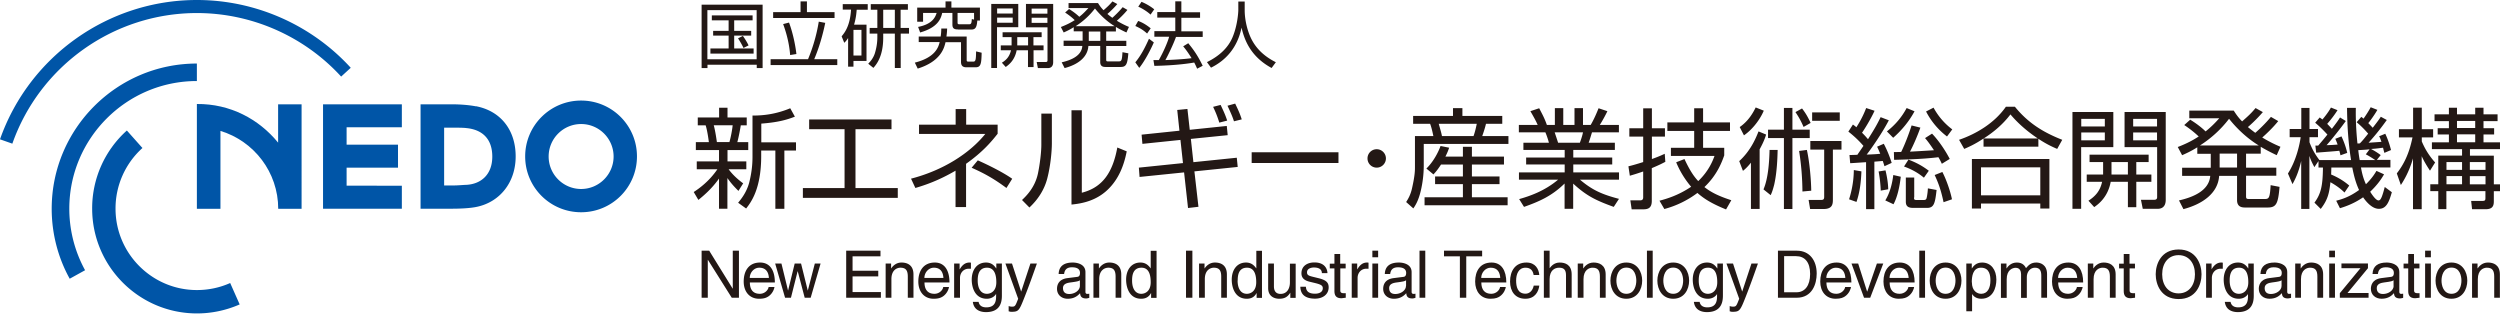
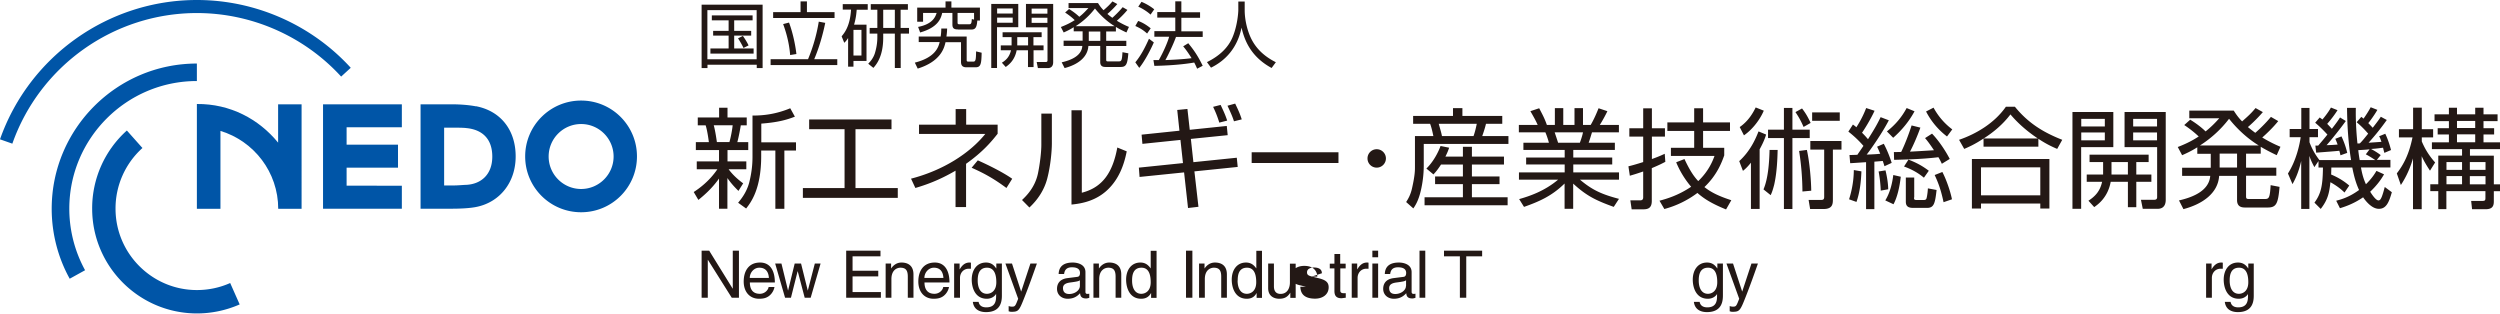
<svg xmlns="http://www.w3.org/2000/svg" id="_レイヤー_2" data-name="レイヤー 2" viewBox="0 0 247.11 30.99">
  <defs>
    <style>.cls-1{fill:#0055a7}.cls-2{fill:#231815}</style>
  </defs>
  <g id="text">
    <path class="cls-1" d="M29.82 10.31h-2.33v3.79c-1.9-2.33-4.74-3.85-8.03-3.82v10.36h2.33v-7.7c3.3 1 5.71 4.07 5.71 7.7h2.31V10.32z" />
    <path class="cls-1" d="M0 13.77l1.22.43C3.94 6.48 11.27 1.29 19.46 1.29c5.41 0 10.61 2.29 14.26 6.28l.95-.87C30.78 2.44 25.23 0 19.46 0 10.72 0 2.9 5.54 0 13.77zm22.74 14.21c-1.01.45-2.12.69-3.28.69-4.43 0-8.04-3.61-8.04-8.04a8.03 8.03 0 012.66-6l-1.54-1.73a10.322 10.322 0 00-3.43 7.72c0 5.71 4.64 10.36 10.36 10.36 1.49 0 2.92-.32 4.22-.89l-.94-2.12z" />
    <path class="cls-1" d="M19.46 8.01V6.28c-7.91 0-14.35 6.44-14.35 14.35 0 2.42.61 4.81 1.78 6.92l1.52-.84a12.645 12.645 0 01-1.56-6.08c0-6.96 5.66-12.62 12.61-12.62zm27.58 2.5c-.63-.12-1.48-.2-2.42-.2h-3.05v10.32h3.05c.94 0 1.9-.05 2.53-.19 2.21-.47 3.82-2.36 3.82-4.98s-1.49-4.49-3.92-4.96zm-.96 7.76c-.3.01-.83.06-1.15.06H43.9v-5.71h1.03c.32 0 .86 0 1.17.04 1.53.15 2.56 1.02 2.56 2.82s-1.14 2.72-2.57 2.79zm11.36-8.33c-3.05 0-5.53 2.47-5.53 5.52s2.47 5.52 5.53 5.52 5.52-2.47 5.52-5.52-2.47-5.52-5.52-5.52zm0 8.74c-1.77 0-3.21-1.44-3.21-3.21s1.44-3.21 3.21-3.21 3.21 1.44 3.21 3.21-1.44 3.21-3.21 3.21zm-17.72-6.1v-2.27h-7.79v10.32h7.79v-2.27l-5.46-.01v-1.78h5.08V14.3h-5.08v-1.72h5.46z" />
-     <path class="cls-2" d="M70.86 14.04c-.02-.12-.14-1.05-.31-1.66h1.87c-.04.42-.18 1.19-.32 1.66h-1.23zm2.62 4.1c-.79-.58-1.23-1.09-1.46-1.41h1.75v-.78h-1.86v-1.12h2.05v-.78h-1.08c.14-.5.32-1.48.34-1.66h.59v-.78h-1.9v-.96h-.83v.96h-2.11v.78h.78c.18.55.3 1.54.32 1.66h-1.29v.78h2.29v1.12h-2.2v.78h2.04c-.81 1.19-1.8 1.9-2.34 2.25l.46.78c.55-.44 1.34-1.12 2.04-2.11v2.98h.83V17.6c.37.53.67.85 1.09 1.27l.47-.75zm1.75-5.92c1.56-.12 2.45-.34 3.34-.69l-.46-.83c-1.37.57-2.61.73-3.73.72v4c0 .41 0 1.36-.33 2.64-.27 1-.83 1.66-1.09 1.98l.79.57c.47-.6 1.49-1.92 1.49-5.18v-.55h1.4v5.76h.89v-5.76h1.15v-.81h-3.43v-1.86zm12.89-.41v.96h-3.56v5.82h4.18v.97h-9.38v-.97h4.12v-5.82h-3.5v-.96h8.14zm7.37 8.66h-1.04v-3.6c-1.68.98-2.99 1.42-3.97 1.71l-.43-.92c3.17-.82 5.79-2.5 7.34-4.42h-6.55v-.92h3.62v-1.54h1.04v1.54h3.11v.9c-.6.76-1.43 1.77-3.12 2.97v4.27zm3.99-1.89c-1.19-.88-2.11-1.41-3.44-2l.61-.73c.82.36 2.44 1.14 3.4 1.82l-.57.91zm4.49-4.38c0 .59-.1 2.09-.46 3.46-.29 1.11-.93 2.08-1.76 2.85l-.73-.74c.41-.39 1.27-1.22 1.57-2.6.2-.94.34-2.17.34-2.83v-3.11h1.04v2.97zm2.96 4.85c2.02-.51 3.05-1.96 3.51-4.47l.93.38c-.3 1.54-.84 2.66-1.6 3.5-1.31 1.47-3.01 1.67-3.86 1.76V10.9h1.02v8.15zm9.43-8.18l1.01-.1.23 2.06 3.66-.38.09.91-3.64.37.25 2.3 4.29-.44.09.91-4.28.44.4 3.5-1.03.12-.39-3.52-4.4.45-.07-.92 4.36-.45-.25-2.29-3.76.39-.08-.91 3.74-.39-.22-2.07zm4.16 1.25c-.25-.82-.48-1.27-.61-1.56l.74-.19c.34.71.49 1.06.65 1.55l-.78.2zm1.45-.13c-.12-.39-.26-.72-.64-1.54l.76-.21c.31.65.46.97.65 1.56l-.77.19zm10.33 3.06v1.06h-8.58v-1.06h8.58zm3.78 1.52c-.5 0-.91-.4-.91-.91s.41-.91.91-.91.91.41.91.91-.41.91-.91.91zm6.45-3.12c-.05-.26-.11-.48-.32-1.21h3.76c-.08.39-.18.83-.32 1.21h-3.12zm.34 2.03c.19-.38.27-.58.37-.88l-.85-.17c-.21.58-.68 1.53-1.4 2.23l.7.58c.19-.21.37-.4.75-.98h2.16v1.18h-2.75v.76h2.75v1.3h-3.79v.79h8.21v-.79h-3.53v-1.3h2.73v-.76h-2.73v-1.18h3.17v-.78h-3.17v-.97h-.89v.97h-1.73zm-3.19-4.02v.78h1.68c.17.44.3 1.12.32 1.21h-1.82v3.06c0 .32 0 .82-.28 2.06-.15.71-.42 1.13-.59 1.4l.71.63c.15-.22.5-.71.74-1.76a11 11 0 00.29-2.42v-2.19h8.37v-.78h-2.59c.08-.23.25-.7.37-1.21h1.61v-.78h-3.94v-.77h-.93v.77h-3.93zm14.33 2.65c-.05-.16-.29-.88-.34-1.03h2.8c-.08.42-.27.92-.31 1.03h-2.15zm6.03 5.55c-1.72-.45-2.66-.88-3.87-1.9h3.86v-.72h-4.52v-.78h3.85v-.69h-3.85v-.75h4.11v-.71h-2.59c.15-.42.21-.65.33-1.03h2.66v-.73h-1.89c.28-.43.67-1.17.75-1.36l-.87-.29c-.18.45-.45 1.09-.78 1.65h-.76v-1.66h-.84v1.66h-1.11v-1.66h-.83v1.66h-.79c-.23-.65-.39-.94-.76-1.65l-.87.29c.26.45.56.97.72 1.36h-1.86v.73h2.62c.11.24.29.77.35 1.03h-2.52v.71h4.08v.75h-3.81v.69h3.81v.78h-4.52v.72h3.87c-1.37 1.15-2.86 1.64-3.85 1.92l.48.77c1.54-.54 2.78-1.1 4.01-2.31v2.5h.85v-2.49c1.31 1.2 2.21 1.65 4.01 2.3l.52-.8zm3.99.18c.76-.2 1.9-.55 3.13-1.38a9.077 9.077 0 01-1.48-2.42l.82-.32c.55 1.18.95 1.74 1.36 2.18 1.05-1 1.45-2.04 1.61-2.49h-4.31v-.8h2.3v-1.67h-2.65v-.84h2.65v-1.4h.88v1.4H171v.84h-2.66v1.67h2.09v.75c-.23.65-.7 1.94-1.96 3.13.7.56 1.52.93 2.66 1.3l-.52.91c-1.44-.58-2.21-1.08-2.83-1.63a9.52 9.52 0 01-3.27 1.59l-.48-.82zm.57-3.84c-.25.13-.52.28-1.33.62v3.24c0 .66-.32.83-.83.83h-1.16l-.13-.89h.91c.14.01.36.01.36-.29v-2.56c-.69.24-1.05.34-1.32.42l-.14-.93c.45-.11.79-.21 1.46-.42V13.5h-1.37v-.82h1.37v-1.97h.86v1.97h1.29v.82h-1.29v2.22c.75-.27 1.03-.41 1.27-.52l.06.82zm12.57-5.33v2.15h1.71v.83h-1.71v7.01h-.84v-7.01h-1.57v-.83h1.57v-2.15h.84zm-5.25 5.25c1.08-.99 1.6-2.16 1.9-2.93l.75.31c-.08.27-.23.72-.64 1.46v5.89h-.86v-4.57c-.37.46-.57.63-.79.81l-.37-.97zm6.35-3.38c-.28-.63-.46-.95-.8-1.46l.65-.36c.31.4.54.76.85 1.43l-.7.4zm-3.93-1.6c-.36.85-1.08 1.83-1.96 2.44l-.42-.82c.88-.61 1.33-1.43 1.58-1.94l.8.32zm7.51 1h-2.73v-.83h2.73v.83zm-3.25 2.88c.28 1.27.42 3.04.43 4.03l-.87.08c-.01-1.28-.11-2.64-.33-4.01l.77-.1zm-2.89 0c-.02.78-.06 2.19-.34 3.43-.09.35-.19.71-.35 1.04l-.71-.57c.45-1.04.57-2.6.6-3.9h.81zm6.3-.03h-.84v4.88c0 .45 0 .99-.92.99h-1.33l-.15-.9h1.17c.23.01.37-.01.37-.3v-4.67h-1.37v-.85h3.08v.85zm4.69-2.9c-.64 1.24-1.79 2.89-2.19 3.39.59-.02.96-.04 1.34-.08-.11-.27-.19-.45-.31-.7l.66-.29c.3.56.59 1.27.78 1.89l-.71.33c-.07-.22-.09-.29-.17-.52-.23.02-.45.04-.83.07v4.69h-.82v-4.64c-1.19.08-1.32.09-1.57.1l-.07-.81c.24 0 .29 0 .78-.02.16-.24.4-.58.6-.88-.61-.71-1.22-1.2-1.49-1.41l.45-.7c.16.12.21.15.34.27.56-.86.85-1.59.97-1.9l.83.27c-.4.88-1.06 1.92-1.24 2.17.12.12.26.25.59.64.73-1.14.96-1.59 1.25-2.18l.78.3zm-3.93 7.81c.43-1.36.46-2.39.47-2.89l.75.13c-.04 1.03-.15 2.05-.49 3.02l-.73-.26zm7.05-7.09c-.3.85-.74 1.85-1.03 2.38.47-.02 1.94-.11 2.37-.14-.46-.69-.66-.94-.88-1.2l.69-.44c.67.7 1.32 1.67 1.75 2.5l-.78.48c-.13-.28-.22-.45-.34-.65-1.45.18-2.91.22-4.38.26l-.02-.77c.34 0 .46 0 .72-.01.34-.68.75-1.74 1.03-2.62l.88.22zm-3.92 6.23c-.02-.6-.1-1.32-.21-1.89l.68-.11c.24 1 .26 1.56.27 1.87l-.73.13zm.61-5.85c.82-.65 1.46-1.39 1.95-2.31l.78.32c-.53 1-1.29 1.9-2.11 2.62l-.62-.63zm4.61-2.35a6.6 6.6 0 001.85 2.15l-.52.7a7.28 7.28 0 01-2.07-2.47l.74-.38zm-1.93 8.88c0 .19.02.25.26.25h.67c.18 0 .28-.03.32-.22.07-.29.11-.7.12-.93l.86.16c-.15 1.31-.25 1.77-.94 1.77h-1.36c-.44 0-.74-.11-.74-.61v-2.39h.83v1.98zm-2.84.29c.46-.76.68-1.63.79-2.51l.74.17c-.11 1-.35 2.05-.72 2.72l-.81-.38zm5.76.18c-.23-1.07-.45-1.77-.88-2.69l.76-.3c.37.7.79 1.88.95 2.7l-.84.29zm-1.95-2.43c-.51-.43-1.17-.82-1.96-1.1l.44-.68c.77.29 1.38.62 2.01 1.1l-.48.68zm5.91-3.87c1.01-.64 1.93-1.43 2.65-2.38.34.4 1.18 1.36 2.71 2.38h-5.36zm5.41.03c.81.54 1.42.81 1.86 1l.5-.9c-1.78-.7-3.33-1.6-4.68-3.27h-.89c-1.11 1.6-2.91 2.68-4.63 3.27l.51.9c.42-.18 1.1-.48 1.91-1.03v.81h5.42v-.78zm-6.57 2v4.89h.9v-.49h5.86v.49h.9v-4.89h-7.66zm6.76 3.59h-5.86v-2.77h5.86v2.77zm11.54-6.81h-2.36v-.75h2.36v.75zM210 11.07v3.47h3.22v4.95c0 .24-.18.26-.33.26h-1.27l.18.89h1.47c.8 0 .8-.72.8-.91v-8.66h-4.08zm1.16 6.18v-1.23h1.22v-.73h-5.84v.73h1.34v1.23h-1.62v.72h1.52c-.2.93-.69 1.44-1.35 1.87l.57.63c.36-.25 1.35-.95 1.63-2.5h1.7v2.51h.83v-2.51h1.49v-.72h-1.49zm2.05-3.38h-2.36v-.78h2.36v.78zm-4.5 3.38v-1.23h1.62v1.23h-1.62zm-3.86-6.18v9.57h.86v-6.1h3.18v-3.47h-4.03zm3.2 1.43h-2.33v-.75h2.33v.75zm0 1.37h-2.33v-.78h2.33v.78zm9.4.51c1.11-.71 2.08-1.59 2.88-2.64.34.43 1.38 1.69 2.94 2.64h-5.82zm7.02-2.83c-.53.65-1.24 1.32-1.55 1.58-.16-.12-.36-.27-.73-.57.22-.18.88-.78 1.48-1.48l-.72-.4c-.45.54-.71.77-1.33 1.32-.4-.41-.61-.73-.83-1.07h-4.39v.76h2.96c-.44.5-.85.9-1.35 1.3-.26-.26-.77-.7-1.52-1.16l-.59.53c.5.33.99.71 1.43 1.13-.57.37-1.16.69-2.07 1.04l.43.81c.34-.15.86-.38 1.5-.78v.64h1.33v1.38h-2.83v.8h2.78c-.11 1.42-1.59 2.09-3.09 2.43l.44.86c1.9-.5 3.42-1.58 3.53-3.29h1.77v2.4c0 .73.56.73.83.73h2.2c.85 0 1.03-.38 1.17-2.04l-.88-.17c-.08 1.3-.16 1.37-.62 1.37h-1.5c-.27 0-.31-.05-.31-.28v-2.02H225v-.8h-2.99v-1.38h1.45v-.68c.77.45 1.27.68 1.58.83l.37-.83c-.42-.18-1.03-.45-1.8-.92.27-.23 1.04-.94 1.58-1.62l-.71-.41zm-3.35 5.01h-1.72v-1.38h1.72v1.38zm12.72-1.31c.37.19.83.49.93.57h-1.53c-.03-.18-.08-.45-.14-.98.37-.02.75-.04 1.12-.08l-.37.49zm-.89-3.16c.55.45.98.95 1.13 1.12-.49.61-.61.75-.82.96-.03.01-.2.01-.24.01-.18-1.75-.17-2.92-.16-3.52h-.87c.02 1.72.12 3.47.4 5.16h-3.13c-.27-.36-.65-.88-.98-1.76v-.5h.84v-.81h-.84v-2.08h-.81v2.08h-1.15v.81h1.09c-.1.68-.41 2.25-1.26 3.59l.45 1.05c.21-.39.57-1.02.86-2.29v4.74h.81v-5.24c.18.55.37.86.49 1.11l.41-.6v.64h.44c-.02 1.79-.19 2.59-.84 3.47l.62.62c.75-.96.85-1.68.96-2.64.5.28.98.61 1.39 1.02l.47-.69c-.32-.27-.88-.71-1.79-1.09.01-.21.01-.3.02-.69h2.07c.17.86.36 1.55.67 2.22-1.03.75-1.82.94-2.26 1.06l.37.74c.45-.14 1.32-.41 2.29-1.08.25.36.85 1.14 1.56 1.14s.99-.61 1.28-1.64l-.7-.52c-.1.39-.2.73-.29.96-.09.21-.17.37-.33.37-.25 0-.63-.55-.82-.86.78-.74 1.16-1.35 1.37-1.72l-.75-.34c-.17.29-.45.74-1.04 1.32-.25-.54-.39-1.07-.49-1.66h2.91v-.75h-1.34l.38-.47a6.69 6.69 0 00-.95-.6c.03-.01.04-.01.06-.01.29-.02.54-.04 1.12-.12.06.26.09.36.13.51l.66-.28c-.13-.5-.3-1.04-.57-1.61l-.61.25c.09.15.11.19.23.55-.37.03-.85.06-1.27.09.32-.36 1-1.12 1.8-2.25l-.59-.32c-.17.26-.19.3-.8 1.09-.12-.13-.29-.31-.44-.46.16-.19.6-.78.9-1.31l-.66-.26c-.21.39-.45.76-.71 1.13-.05-.05-.1-.09-.22-.18l-.44.51zm-2.13 1.61c.08.17.12.26.24.59-.36.03-.73.05-1.09.06.44-.49 1.36-1.63 1.9-2.39l-.57-.35c-.16.25-.28.44-.81 1.12-.08-.09-.2-.22-.46-.49.37-.42.72-.87 1.02-1.35l-.65-.26c-.29.53-.74 1.06-.84 1.18-.11-.08-.13-.1-.27-.2l-.45.52c.54.45.95.89 1.21 1.17-.29.37-.6.73-.91 1.09h-.28l.08.7c1.13-.09 1.87-.14 2.29-.19.04.16.07.24.11.45l.67-.24c-.13-.56-.32-1.1-.57-1.63l-.61.24zm13.31 3.71h1.55v.81h-1.55v-.81zm-.77-2.03h-2.35v2.83h-.79v.68h.79v1.78h.8v-1.78h3.86v.68c0 .23-.04.29-.33.29h-1.08l.09.82h1.33c.65 0 .82-.28.82-.77V18.9h.62v-.68h-.62v-2.83h-2.36v-.65h2.98v-.67h-1.64v-.78h1.05v-.62h-1.05v-.7h1.39v-.67h-1.39v-.65h-.82v.65h-1.8v-.65h-.8v.65h-1.42v.67h1.42v.7h-1.11v.62h1.11v.78h-1.68v.67h2.98v.65zm0 2.83h-1.54v-.81h1.54v.81zm.77-2.19h1.55v.77h-1.55v-.77zm-.77.77h-1.54v-.77h1.54v.77zm1.3-4.14h-1.8v-.7h1.8v.7zm0 1.41h-1.8v-.78h1.8v.78zm-3.96 2a7.21 7.21 0 01-1.32-2.08v-.4h1.12v-.81h-1.12v-2.13h-.86v2.13h-1.4v.81h1.34c-.34 1.67-.88 2.69-1.55 3.56l.4 1.15c.23-.36.79-1.22 1.2-2.63v5.02h.86v-5.24c.14.31.39.79.82 1.43l.5-.8zM69.92 6.73h-.57V.46h6.03v6.27h-.58V6.4h-4.87v.33zm0-.87h4.87V1h-4.87v4.87zm4.47-4.34v.49h-1.82v1.04h1.68v.47h-1.68v1.27h1.92v.51h-4.27v-.51h1.8V3.52h-1.53v-.47h1.53V2.01h-1.66v-.49h4.03zm-.9 3.22c-.11-.24-.35-.67-.54-.95l.48-.24c.13.18.41.6.56.94l-.5.25zm6.38 1.11c.45-1.08.84-2.34 1.06-3.71l.64.12c-.23 1.13-.6 2.45-1.09 3.59h2.28v.58h-6.59v-.58h3.7zM79.76.14V1.2h2.73v.58h-6.07V1.2h2.71V.14h.62zM78.1 5.43c-.11-1.41-.5-2.52-.69-3.05l.58-.15c.35.92.62 2.15.73 3.11l-.62.1zm7.55-2.99v3.58h-1.29v.57h-.53V3.76c-.17.26-.26.36-.38.47l-.26-.64c.27-.33.83-.98.93-2.64h-.82V.41h2.47v.55h-1.09c-.03.33-.06.79-.26 1.48h1.24zm-.5.51h-.79v2.54h.79V2.95zm3.88-.19h.82v.56h-.82v3.4h-.58v-3.4H87.3v.41c0 1.87-.69 2.66-.97 2.98l-.51-.41c.2-.21.5-.54.66-1.05.04-.14.24-.77.24-1.55v-.38h-.76v-.56h.76V.96h-.65V.41h3.67v.55h-.72v1.8zm-.58-1.8H87.3v1.8h1.15V.96zm1.98 5.23c2.04-.52 2.33-1.54 2.45-2.03h-2.07v-.55h2.17c.05-.33.06-.57.06-.79h.58c-.01.24-.02.46-.07.79h2V5.9c0 .14.01.19.18.19h.48c.23 0 .26-.2.27-1.01l.55.13c-.02 1.11-.09 1.44-.59 1.44h-.93c-.52 0-.52-.38-.52-.59V4.17h-1.53c-.12.53-.44 1.89-2.75 2.61l-.28-.58zm4.26-3.28c-.36 0-.55-.09-.55-.48V1.28h-1.01c-.13.59-.45 1.44-2.18 1.93l-.2-.55c1.39-.27 1.7-.95 1.83-1.38h-1.34v.87h-.58V.75h2.8V.14h.58v.61h2.82v1.28h-.26c-.05.63-.16.89-.58.89H94.7zm1.59-.97v-.66h-1.63v.94c0 .1 0 .18.19.18h.95c.24 0 .24-.16.27-.52l.22.06zm4.37-1.55v2.3h-2.1v4.03h-.57V.39h2.67zm-.55.45h-1.54v.5h1.54v-.5zm0 .9h-1.54v.51h1.54v-.51zm3.05 2.75v.48h-.99v1.66h-.55V4.97h-1.12c-.18.96-.75 1.42-1.08 1.65l-.38-.42c.4-.25.75-.57.9-1.23h-1.01v-.48h1.07v-.82h-.89v-.48h3.86v.48h-.81v.82h.99zm-1.53 0v-.82h-1.07v.82h1.08zM104.1.4v5.73c0 .12 0 .6-.53.6h-.98l-.12-.6h.85c.1 0 .22 0 .22-.16V2.7h-2.13V.39h2.69zm-.57.45h-1.56v.5h1.56v-.5zm0 .9h-1.56v.51h1.56v-.51zm7.91-.77c-.36.45-.88.93-1.05 1.07.53.32.95.51 1.2.61l-.25.55c-.58-.27-.86-.43-1.04-.55v.45h-.96v.92h1.99v.52h-1.99v1.34c0 .15.03.18.21.18h.99c.31 0 .36-.05.41-.91l.58.11c-.09 1.1-.22 1.35-.77 1.35h-1.46c-.18 0-.55 0-.55-.48v-1.6h-1.17c-.07 1.11-1.02 1.84-2.35 2.19l-.29-.57c1.01-.23 1.98-.68 2.04-1.62h-1.85v-.52h1.88V3.1h-.88v-.41c-.44.28-.77.42-.99.52l-.28-.54c.62-.24 1.01-.45 1.37-.68-.18-.18-.48-.44-.95-.75l.39-.35c.52.32.86.62 1.01.77.37-.28.66-.6.9-.86h-1.96V.3h2.91c.14.22.28.44.55.71.41-.36.58-.52.88-.87l.48.26c-.43.51-.92.93-.98.98.25.21.39.31.49.38.18-.16.66-.61 1.02-1.05l.47.27zm-1.26 1.61c-1.03-.62-1.73-1.48-1.95-1.75-.53.69-1.17 1.28-1.91 1.75h3.85zm-1.42.53h-1.14v.92h1.14v-.92zm3.45 3.05c.57-.68.99-1.51 1.36-2.34l.48.36c-.29.68-.89 1.84-1.44 2.52l-.39-.55zm1.18-2.85c-.34-.31-.65-.52-1.17-.75l.28-.5c.46.16.9.45 1.24.73l-.36.52zm.33-1.88c-.35-.33-.9-.65-1.21-.78l.32-.48c.34.14.81.38 1.26.74l-.37.53zm3.72 2.82c.6.72.98 1.3 1.44 2.24l-.55.29c-.09-.2-.15-.35-.29-.61-.33.06-1.71.29-3.94.33l-.09-.57h.53c.43-.75.89-1.79 1.02-2.31h-1.46v-.55h2.07V1.74h-1.78v-.55h1.78V.13h.6v1.08h1.85v.55h-1.85V3.1h2.11v.55h-2.64c-.28.78-.8 1.84-1.05 2.29.68-.03 1.8-.08 2.59-.19 0 0-.43-.71-.83-1.17l.49-.3zm5.59-4.11v.86c0 .94.26 2.08.7 2.92.46.87 1.2 1.63 2.38 2.22l-.42.57c-2.01-1.09-2.67-2.67-2.97-3.99-.41 1.99-1.56 3.24-3.02 3.96l-.4-.55c1.3-.64 2.12-1.48 2.53-2.46.49-1.17.57-2.46.57-2.69V.15h.64zm-50.6 24.63h.61v4.65h-.71l-2.36-3.75h-.01v3.75h-.61v-4.65h.75l2.32 3.75h.01v-3.75zm1.68 2.69c0-.52.41-1.01.94-1.01.69 0 .92.49.95 1.01h-1.88zm1.86.9c-.02.25-.34.67-.87.67-.66 0-.98-.41-.98-1.12h2.47c0-1.19-.48-1.97-1.46-1.97-1.12 0-1.62.83-1.62 1.88 0 .98.56 1.7 1.52 1.7.54 0 .76-.13.92-.23.43-.29.58-.76.6-.93h-.57zm2.22 1.06h-.59l-.98-3.38h.62l.65 2.66h.01l.65-2.66h.63l.66 2.66h.01l.69-2.66h.57l-.98 3.38h-.59l-.69-2.62h-.01l-.66 2.62zm8.88 0h-3.43v-4.65h3.39v.56h-2.76v1.42h2.54v.56h-2.54v1.55h2.8v.56zm3.23 0h-.57v-2.08c0-.59-.17-.89-.73-.89-.32 0-.89.21-.89 1.13v1.84h-.57v-3.38h.54v.48h.01c.12-.18.44-.58 1.02-.58.52 0 1.18.21 1.18 1.18v2.3zm1.07-1.96c0-.52.41-1.01.94-1.01.69 0 .91.49.94 1.01h-1.88zm1.86.9c-.02.25-.34.67-.87.67-.65 0-.98-.41-.98-1.12h2.47c0-1.19-.48-1.97-1.45-1.97-1.12 0-1.63.83-1.63 1.88 0 .98.56 1.7 1.51 1.7.54 0 .76-.13.92-.23.43-.29.58-.76.6-.93h-.57zm1.65 1.06h-.57v-3.38h.54v.56h.02c.23-.4.53-.66.95-.66.07 0 .11 0 .15.02v.59h-.21c-.53 0-.87.42-.87.91v1.97zm1.76-1.7c0-.43.05-1.27.92-1.27.82 0 .92.89.92 1.44 0 .9-.56 1.14-.93 1.14-.62 0-.91-.56-.91-1.31zm2.38-1.68h-.54v.48h-.01c-.14-.19-.39-.58-1.01-.58-.9 0-1.41.74-1.41 1.69 0 .81.34 1.89 1.49 1.89.45 0 .75-.22.9-.45v-.03h.02v.14c0 .4.02 1.19-.97 1.19-.13 0-.66 0-.76-.54h-.57c.11.9.9 1.01 1.3 1.01 1.57 0 1.57-1.22 1.57-1.7v-3.11zm119.61 3.38h-.57v-3.38h.54v.56h.01c.23-.4.53-.66.95-.66.07 0 .1 0 .15.02v.59h-.21c-.53 0-.87.42-.87.91v1.97zm1.76-1.7c0-.43.05-1.27.93-1.27.82 0 .91.89.91 1.44 0 .9-.56 1.14-.93 1.14-.62 0-.91-.56-.91-1.31zm2.38-1.68h-.54v.48h-.01c-.13-.19-.39-.58-1.01-.58-.9 0-1.41.74-1.41 1.69 0 .81.34 1.89 1.49 1.89.45 0 .75-.22.9-.45v-.03h.01v.14c0 .4.02 1.19-.96 1.19-.13 0-.66 0-.76-.54h-.57c.11.9.89 1.01 1.29 1.01 1.57 0 1.57-1.22 1.57-1.7v-3.11zm-120.91 0h.63c-.39 1.11-.78 2.21-1.22 3.32-.54 1.37-.59 1.45-1.33 1.45-.08 0-.15-.03-.24-.05v-.52a.9.9 0 00.34.06c.3 0 .33-.08.6-.78l-1.26-3.48h.65l.9 2.76h.01l.91-2.76zm66.05 1.68c0-.43.05-1.27.92-1.27.82 0 .91.89.91 1.44 0 .9-.56 1.14-.92 1.14-.62 0-.91-.56-.91-1.31zm2.38-1.68h-.54v.48h-.01c-.14-.19-.39-.58-1.01-.58-.9 0-1.41.74-1.41 1.69 0 .81.34 1.89 1.49 1.89.45 0 .75-.22.9-.45v-.03h.01v.14c0 .4.02 1.19-.96 1.19-.13 0-.66 0-.76-.54h-.57c.11.9.89 1.01 1.29 1.01 1.57 0 1.58-1.22 1.58-1.7v-3.11zm2.84 0h.63c-.39 1.11-.78 2.21-1.22 3.32-.54 1.37-.6 1.45-1.33 1.45-.08 0-.15-.03-.24-.05v-.52a.9.9 0 00.34.06c.3 0 .33-.08.6-.78l-1.26-3.48h.65l.9 2.76h.01l.91-2.76zm-66.39 2.21c0 .45-.52.8-1.05.8-.43 0-.62-.22-.62-.59 0-.43.45-.51.73-.55.7-.09.85-.14.94-.22v.56zm-1.56-1.18c.04-.26.13-.66.78-.66.54 0 .79.2.79.55 0 .34-.16.39-.3.4l-.94.12c-.95.12-1.03.78-1.03 1.06 0 .58.44.98 1.06.98.66 0 1-.31 1.22-.55.02.26.1.52.6.52.13 0 .21-.04.31-.06v-.41c-.06.01-.13.02-.19.02-.12 0-.19-.06-.19-.2V26.9c0-.87-.98-.95-1.25-.95-.83 0-1.37.32-1.4 1.13h.52zm5.66 2.35h-.57v-2.08c0-.59-.17-.89-.72-.89-.32 0-.9.21-.9 1.13v1.84h-.57v-3.38h.54v.48h.01c.12-.18.44-.58 1.02-.58.52 0 1.18.21 1.18 1.18v2.3zm1.06-1.7c0-.43.05-1.27.93-1.27.82 0 .91.89.91 1.44 0 .9-.56 1.14-.93 1.14-.62 0-.91-.56-.91-1.31zm2.41-2.94h-.57v1.74c-.15-.19-.41-.58-1.02-.58-.9 0-1.41.74-1.41 1.69 0 .81.34 1.89 1.49 1.89.33 0 .72-.1.97-.56h.01v.47h.54v-4.65zm3.55 4.64h-.63v-4.65h.63v4.65zm3.42 0h-.57v-2.08c0-.59-.17-.89-.73-.89-.32 0-.89.21-.89 1.13v1.84h-.57v-3.38h.54v.48h.01c.12-.18.44-.58 1.02-.58.53 0 1.18.21 1.18 1.18v2.3zm1.06-1.7c0-.43.04-1.27.92-1.27.82 0 .91.89.91 1.44 0 .9-.56 1.14-.93 1.14-.62 0-.91-.56-.91-1.31zm2.41-2.94h-.57v1.74c-.15-.19-.41-.58-1.02-.58-.9 0-1.41.74-1.41 1.69 0 .81.34 1.89 1.49 1.89.33 0 .72-.1.96-.56h.01v.47h.53v-4.65zm2.79 4.64v-.49h-.01c-.24.38-.53.59-1.08.59-.5 0-1.1-.24-1.1-1.05v-2.43h.57v2.25c0 .56.29.75.65.75.72 0 .93-.64.93-1.13v-1.86h.57v3.38h-.54zm3.12-2.42c0-.21-.08-.57-.8-.57-.17 0-.67.06-.67.48 0 .28.18.34.62.45l.57.14c.71.18.95.43.95.89 0 .7-.58 1.12-1.34 1.12-1.34 0-1.44-.78-1.46-1.18h.55c.02.27.1.69.9.69.41 0 .77-.16.77-.54 0-.27-.19-.36-.67-.49l-.66-.16c-.47-.12-.78-.35-.78-.82 0-.75.61-1.08 1.28-1.08 1.21 0 1.29.89 1.29 1.06h-.55zm1.82-.49v2.2c0 .26.23.26.34.26h.2v.45c-.21.02-.37.05-.43.05-.56 0-.69-.32-.69-.72v-2.23h-.46v-.47h.46v-.95h.57v.95h.54v.47h-.54zm1.7 2.91h-.57v-3.38h.54v.56h.02c.23-.4.52-.66.95-.66.07 0 .11 0 .15.02v.59h-.21c-.53 0-.87.42-.87.91v1.97zm2.04 0h-.57v-3.38h.57v3.38zm-.57-4v-.65h.57v.65h-.57zm3.32 2.83c0 .45-.52.8-1.05.8-.43 0-.61-.22-.61-.59 0-.43.45-.51.73-.55.71-.09.85-.14.94-.22v.56zm-1.56-1.18c.04-.26.13-.66.78-.66.54 0 .8.2.8.55 0 .34-.16.39-.3.4l-.94.12c-.95.12-1.03.78-1.03 1.06 0 .58.44.98 1.06.98.66 0 1-.31 1.22-.55.02.26.1.52.6.52.13 0 .21-.04.31-.06v-.41c-.06.01-.13.02-.19.02-.11 0-.19-.06-.19-.2V26.9c0-.87-.98-.95-1.25-.95-.83 0-1.37.32-1.4 1.13h.53zm3.47 2.35h-.57v-4.65h.57v4.65zm1.85-4.65h3.77v.56h-1.57v4.09h-.63v-4.09h-1.57v-.56z" />
-     <path class="cls-2" d="M146.41 27.47c0-.52.41-1.01.94-1.01.69 0 .91.49.94 1.01h-1.88zm1.86.9c-.02.25-.34.67-.87.67-.65 0-.98-.41-.98-1.12h2.47c0-1.19-.48-1.97-1.46-1.97-1.12 0-1.62.83-1.62 1.88 0 .98.56 1.7 1.51 1.7.55 0 .76-.13.92-.23.43-.29.58-.76.6-.93h-.57zm3.32-1.19c-.07-.45-.32-.72-.8-.72-.71 0-.93.67-.93 1.27s.14 1.3.93 1.3c.38 0 .71-.29.81-.8h.55c-.06.54-.39 1.3-1.38 1.3s-1.51-.72-1.51-1.7c0-1.05.51-1.88 1.62-1.88.89 0 1.22.65 1.27 1.23h-.55zm3.77 2.25h-.57v-2.21c0-.46-.13-.76-.67-.76-.46 0-.95.27-.95 1.13v1.84h-.57v-4.65h.57v1.72h.01c.16-.21.45-.55.99-.55s1.18.21 1.18 1.18v2.3zm3.35 0h-.57v-2.08c0-.59-.17-.89-.73-.89-.32 0-.89.21-.89 1.13v1.84h-.57v-3.38h.54v.48h.01c.12-.18.44-.58 1.02-.58.52 0 1.19.21 1.19 1.18v2.3zm1.06-1.69c0-.45.17-1.29.99-1.29s.98.84.98 1.29-.17 1.3-.98 1.3-.99-.84-.99-1.3zm-.59 0c0 .88.49 1.79 1.57 1.79s1.57-.91 1.57-1.79-.49-1.79-1.57-1.79-1.57.91-1.57 1.79zm4.18 1.69h-.57v-4.65h.57v4.65zm1.05-1.69c0-.45.17-1.29.98-1.29s.98.84.98 1.29-.17 1.3-.98 1.3-.98-.84-.98-1.3zm-.59 0c0 .88.49 1.79 1.57 1.79s1.57-.91 1.57-1.79-.49-1.79-1.57-1.79-1.57.91-1.57 1.79zm12.54-2.42h1.17c.86 0 1.39.59 1.39 1.76s-.53 1.81-1.35 1.81h-1.22v-3.57zm-.63 4.11h1.86c1.53 0 1.98-1.35 1.98-2.39 0-1.34-.74-2.26-1.95-2.26h-1.88v4.65zm4.79-1.96c0-.52.41-1.01.94-1.01.69 0 .91.49.94 1.01h-1.88zm1.86.9c-.02.25-.34.67-.87.67-.65 0-.98-.41-.98-1.12H183c0-1.19-.48-1.97-1.46-1.97-1.12 0-1.62.83-1.62 1.88 0 .98.56 1.7 1.52 1.7.54 0 .76-.13.92-.23.43-.29.58-.76.6-.93h-.57zm3.15-2.32h.62l-1.29 3.38h-.61l-1.24-3.38h.66l.88 2.76h.02l.95-2.76zm1.24 1.42c0-.52.41-1.01.94-1.01.69 0 .91.49.95 1.01h-1.88zm1.86.9c-.02.25-.33.67-.87.67-.65 0-.98-.41-.98-1.12h2.47c0-1.19-.48-1.97-1.46-1.97-1.12 0-1.62.83-1.62 1.88 0 .98.56 1.7 1.51 1.7.54 0 .77-.13.92-.23.43-.29.58-.76.6-.93h-.57zm1.65 1.06h-.57v-4.65h.57v4.65zm1.05-1.69c0-.45.17-1.29.98-1.29s.98.84.98 1.29-.17 1.3-.98 1.3-.98-.84-.98-1.3zm-.59 0c0 .88.49 1.79 1.57 1.79s1.57-.91 1.57-1.79-.49-1.79-1.57-1.79-1.57.91-1.57 1.79zm4.16.16c0-.55.09-1.44.91-1.44.88 0 .93.83.93 1.27 0 .75-.29 1.31-.91 1.31-.36 0-.92-.24-.92-1.14zm-.54 2.87h.57v-1.69h.01c.15.24.45.45.9.45 1.15 0 1.49-1.08 1.49-1.89 0-.95-.51-1.69-1.41-1.69-.62 0-.87.38-1.01.58h-.01v-.48h-.54v4.72zm3.43-4.72h.54v.48h.01c.12-.18.42-.58 1.02-.58s.8.37.9.55c.28-.32.51-.55 1.03-.55.36 0 1.05.19 1.05 1.14v2.34h-.57v-2.19c0-.47-.14-.78-.63-.78s-.8.45-.8.91v2.07h-.57V27.1c0-.28-.11-.63-.53-.63-.32 0-.89.21-.89 1.13v1.84h-.57v-3.38zm5.64 1.42c0-.52.41-1.01.94-1.01.69 0 .91.49.95 1.01h-1.88zm1.86.9c-.02.25-.34.67-.87.67-.65 0-.98-.41-.98-1.12h2.47c0-1.19-.48-1.97-1.46-1.97-1.12 0-1.62.83-1.62 1.88 0 .98.56 1.7 1.51 1.7.54 0 .77-.13.92-.23.43-.29.58-.76.6-.93h-.57zm3.83 1.06h-.57v-2.08c0-.59-.17-.89-.72-.89-.32 0-.89.21-.89 1.13v1.84h-.57v-3.38h.54v.48h.01c.12-.18.44-.58 1.02-.58.52 0 1.18.21 1.18 1.18v2.3zm1.38-2.91v2.2c0 .26.23.26.34.26h.2v.45c-.2.02-.37.05-.43.05-.56 0-.69-.32-.69-.72v-2.23h-.46v-.47h.46v-.95h.57v.95h.54v.47h-.54zm6.46.59c0 1.09-.61 1.89-1.62 1.89s-1.62-.79-1.62-1.89.61-1.89 1.62-1.89 1.62.79 1.62 1.89zm.65 0c0-1-.53-2.45-2.26-2.45s-2.27 1.44-2.27 2.45.53 2.45 2.27 2.45 2.26-1.44 2.26-2.45zm7.91 1.15c0 .45-.52.8-1.05.8-.43 0-.62-.22-.62-.59 0-.43.45-.51.73-.55.71-.09.85-.14.94-.22v.56zm-1.56-1.18c.04-.26.13-.66.78-.66.54 0 .8.2.8.55 0 .34-.16.39-.3.4l-.94.12c-.94.12-1.03.78-1.03 1.06 0 .58.44.98 1.06.98.66 0 1-.31 1.22-.55.02.26.1.52.6.52.13 0 .21-.04.31-.06v-.41c-.06.01-.13.02-.19.02-.12 0-.19-.06-.19-.2V26.9c0-.87-.98-.95-1.25-.95-.83 0-1.37.32-1.4 1.13h.52zm5.67 2.35h-.57v-2.08c0-.59-.17-.89-.72-.89-.33 0-.9.21-.9 1.13v1.84h-.57v-3.38h.54v.48h.01c.12-.18.44-.58 1.02-.58.53 0 1.19.21 1.19 1.18v2.3zm1.17 0h-.57v-3.38h.57v3.38zm-.57-4v-.65h.57v.65h-.57zm1.81 3.53h2.08v.47h-2.84v-.45l2.04-2.47h-1.88v-.47h2.62v.47l-2.02 2.45zm4.56-.7c0 .45-.52.8-1.05.8-.43 0-.62-.22-.62-.59 0-.43.45-.51.72-.55.71-.09.85-.14.94-.22v.56zm-1.56-1.18c.04-.26.13-.66.78-.66.54 0 .8.2.8.55 0 .34-.16.39-.3.4l-.94.12c-.94.12-1.03.78-1.03 1.06 0 .58.44.98 1.06.98.66 0 1-.31 1.22-.55.02.26.1.52.6.52.13 0 .21-.04.31-.06v-.41c-.07.01-.14.02-.19.02-.12 0-.19-.06-.19-.2V26.9c0-.87-.98-.95-1.25-.95-.83 0-1.37.32-1.4 1.13h.52zm3.58-.56v2.2c0 .26.23.26.34.26h.2v.45c-.21.02-.37.05-.43.05-.56 0-.69-.32-.69-.72v-2.23h-.46v-.47h.46v-.95h.57v.95h.54v.47h-.54zm1.66 2.91h-.57v-3.38h.57v3.38zm-.57-4v-.65h.57v.65h-.57zm1.62 2.31c0-.45.17-1.29.99-1.29s.98.84.98 1.29-.17 1.3-.98 1.3-.99-.84-.99-1.3zm-.59 0c0 .88.49 1.79 1.57 1.79s1.57-.91 1.57-1.79-.49-1.79-1.57-1.79-1.57.91-1.57 1.79zm6.37 1.69h-.57v-2.08c0-.59-.17-.89-.73-.89-.32 0-.89.21-.89 1.13v1.84h-.57v-3.38h.54v.48h.01c.12-.18.44-.58 1.02-.58.52 0 1.18.21 1.18 1.18v2.3z" />
+     <path class="cls-2" d="M70.86 14.04c-.02-.12-.14-1.05-.31-1.66h1.87c-.04.42-.18 1.19-.32 1.66h-1.23zm2.62 4.1c-.79-.58-1.23-1.09-1.46-1.41h1.75v-.78h-1.86v-1.12h2.05v-.78h-1.08c.14-.5.32-1.48.34-1.66h.59v-.78h-1.9v-.96h-.83v.96h-2.11v.78h.78c.18.55.3 1.54.32 1.66h-1.29v.78h2.29v1.12h-2.2v.78h2.04c-.81 1.19-1.8 1.9-2.34 2.25l.46.78c.55-.44 1.34-1.12 2.04-2.11v2.98h.83V17.6c.37.53.67.85 1.09 1.27l.47-.75zm1.75-5.92c1.56-.12 2.45-.34 3.34-.69l-.46-.83c-1.37.57-2.61.73-3.73.72v4c0 .41 0 1.36-.33 2.64-.27 1-.83 1.66-1.09 1.98l.79.57c.47-.6 1.49-1.92 1.49-5.18v-.55h1.4v5.76h.89v-5.76h1.15v-.81h-3.43v-1.86zm12.89-.41v.96h-3.56v5.82h4.18v.97h-9.38v-.97h4.12v-5.82h-3.5v-.96h8.14zm7.37 8.66h-1.04v-3.6c-1.68.98-2.99 1.42-3.97 1.71l-.43-.92c3.17-.82 5.79-2.5 7.34-4.42h-6.55v-.92h3.62v-1.54h1.04v1.54h3.11v.9c-.6.76-1.43 1.77-3.12 2.97v4.27zm3.99-1.89c-1.19-.88-2.11-1.41-3.44-2l.61-.73c.82.36 2.44 1.14 3.4 1.82l-.57.91zm4.49-4.38c0 .59-.1 2.09-.46 3.46-.29 1.11-.93 2.08-1.76 2.85l-.73-.74c.41-.39 1.27-1.22 1.57-2.6.2-.94.34-2.17.34-2.83v-3.11h1.04v2.97zm2.96 4.85c2.02-.51 3.05-1.96 3.51-4.47l.93.38c-.3 1.54-.84 2.66-1.6 3.5-1.31 1.47-3.01 1.67-3.86 1.76V10.9h1.02v8.15zm9.43-8.18l1.01-.1.23 2.06 3.66-.38.09.91-3.64.37.25 2.3 4.29-.44.09.91-4.28.44.4 3.5-1.03.12-.39-3.52-4.4.45-.07-.92 4.36-.45-.25-2.29-3.76.39-.08-.91 3.74-.39-.22-2.07zm4.16 1.25c-.25-.82-.48-1.27-.61-1.56l.74-.19c.34.71.49 1.06.65 1.55l-.78.2zm1.45-.13c-.12-.39-.26-.72-.64-1.54l.76-.21c.31.65.46.97.65 1.56l-.77.19zm10.33 3.06v1.06h-8.58v-1.06h8.58zm3.78 1.52c-.5 0-.91-.4-.91-.91s.41-.91.91-.91.91.41.91.91-.41.91-.91.91zm6.45-3.12c-.05-.26-.11-.48-.32-1.21h3.76c-.08.39-.18.83-.32 1.21h-3.12zm.34 2.03c.19-.38.27-.58.37-.88l-.85-.17c-.21.58-.68 1.53-1.4 2.23l.7.58c.19-.21.37-.4.75-.98h2.16v1.18h-2.75v.76h2.75v1.3h-3.79v.79h8.21v-.79h-3.53v-1.3h2.73v-.76h-2.73v-1.18h3.17v-.78h-3.17v-.97h-.89v.97h-1.73zm-3.19-4.02v.78h1.68c.17.44.3 1.12.32 1.21h-1.82v3.06c0 .32 0 .82-.28 2.06-.15.71-.42 1.13-.59 1.4l.71.63c.15-.22.5-.71.74-1.76a11 11 0 00.29-2.42v-2.19h8.37v-.78h-2.59c.08-.23.25-.7.37-1.21h1.61v-.78h-3.94v-.77h-.93v.77h-3.93zm14.33 2.65c-.05-.16-.29-.88-.34-1.03h2.8c-.08.42-.27.92-.31 1.03h-2.15zm6.03 5.55c-1.72-.45-2.66-.88-3.87-1.9h3.86v-.72h-4.52v-.78h3.85v-.69h-3.85v-.75h4.11v-.71h-2.59c.15-.42.21-.65.33-1.03h2.66v-.73h-1.89c.28-.43.67-1.17.75-1.36l-.87-.29c-.18.45-.45 1.09-.78 1.65h-.76v-1.66h-.84v1.66h-1.11v-1.66h-.83v1.66h-.79c-.23-.65-.39-.94-.76-1.65l-.87.29c.26.45.56.97.72 1.36h-1.86v.73h2.62c.11.24.29.77.35 1.03h-2.52v.71h4.08v.75h-3.81v.69h3.81v.78h-4.52v.72h3.87c-1.37 1.15-2.86 1.64-3.85 1.92l.48.77c1.54-.54 2.78-1.1 4.01-2.31v2.5h.85v-2.49c1.31 1.2 2.21 1.65 4.01 2.3l.52-.8zm3.99.18c.76-.2 1.9-.55 3.13-1.38a9.077 9.077 0 01-1.48-2.42l.82-.32c.55 1.18.95 1.74 1.36 2.18 1.05-1 1.45-2.04 1.61-2.49h-4.31v-.8h2.3v-1.67h-2.65v-.84h2.65v-1.4h.88v1.4H171v.84h-2.66v1.67h2.09v.75c-.23.65-.7 1.94-1.96 3.13.7.56 1.52.93 2.66 1.3l-.52.91c-1.44-.58-2.21-1.08-2.83-1.63a9.52 9.52 0 01-3.27 1.59l-.48-.82zm.57-3.84c-.25.13-.52.28-1.33.62v3.24c0 .66-.32.83-.83.83h-1.16l-.13-.89h.91c.14.01.36.01.36-.29v-2.56c-.69.24-1.05.34-1.32.42l-.14-.93c.45-.11.79-.21 1.46-.42V13.5h-1.37v-.82h1.37v-1.97h.86v1.97h1.29v.82h-1.29v2.22c.75-.27 1.03-.41 1.27-.52l.06.82zm12.57-5.33v2.15h1.71v.83h-1.71v7.01h-.84v-7.01h-1.57v-.83h1.57v-2.15h.84zm-5.25 5.25c1.08-.99 1.6-2.16 1.9-2.93l.75.31c-.08.27-.23.72-.64 1.46v5.89h-.86v-4.57c-.37.46-.57.63-.79.81l-.37-.97zm6.35-3.38c-.28-.63-.46-.95-.8-1.46l.65-.36c.31.4.54.76.85 1.43l-.7.4zm-3.93-1.6c-.36.85-1.08 1.83-1.96 2.44l-.42-.82c.88-.61 1.33-1.43 1.58-1.94l.8.32zm7.51 1h-2.73v-.83h2.73v.83zm-3.25 2.88c.28 1.27.42 3.04.43 4.03l-.87.08c-.01-1.28-.11-2.64-.33-4.01l.77-.1zm-2.89 0c-.02.78-.06 2.19-.34 3.43-.09.35-.19.71-.35 1.04l-.71-.57c.45-1.04.57-2.6.6-3.9h.81zm6.3-.03h-.84v4.88c0 .45 0 .99-.92.99h-1.33l-.15-.9h1.17c.23.01.37-.01.37-.3v-4.67h-1.37v-.85h3.08v.85zm4.69-2.9c-.64 1.24-1.79 2.89-2.19 3.39.59-.02.96-.04 1.34-.08-.11-.27-.19-.45-.31-.7l.66-.29c.3.56.59 1.27.78 1.89l-.71.33c-.07-.22-.09-.29-.17-.52-.23.02-.45.04-.83.07v4.69h-.82v-4.64c-1.19.08-1.32.09-1.57.1l-.07-.81c.24 0 .29 0 .78-.02.16-.24.4-.58.6-.88-.61-.71-1.22-1.2-1.49-1.41l.45-.7c.16.12.21.15.34.27.56-.86.85-1.59.97-1.9l.83.27c-.4.88-1.06 1.92-1.24 2.17.12.12.26.25.59.64.73-1.14.96-1.59 1.25-2.18l.78.3zm-3.93 7.81c.43-1.36.46-2.39.47-2.89l.75.13c-.04 1.03-.15 2.05-.49 3.02l-.73-.26zm7.05-7.09c-.3.85-.74 1.85-1.03 2.38.47-.02 1.94-.11 2.37-.14-.46-.69-.66-.94-.88-1.2l.69-.44c.67.7 1.32 1.67 1.75 2.5l-.78.48c-.13-.28-.22-.45-.34-.65-1.45.18-2.91.22-4.38.26l-.02-.77c.34 0 .46 0 .72-.01.34-.68.75-1.74 1.03-2.62l.88.22zm-3.92 6.23c-.02-.6-.1-1.32-.21-1.89l.68-.11c.24 1 .26 1.56.27 1.87l-.73.13zm.61-5.85c.82-.65 1.46-1.39 1.95-2.31l.78.32c-.53 1-1.29 1.9-2.11 2.62l-.62-.63zm4.61-2.35a6.6 6.6 0 001.85 2.15l-.52.7a7.28 7.28 0 01-2.07-2.47l.74-.38zm-1.93 8.88c0 .19.02.25.26.25h.67c.18 0 .28-.03.32-.22.07-.29.11-.7.12-.93l.86.16c-.15 1.31-.25 1.77-.94 1.77h-1.36c-.44 0-.74-.11-.74-.61v-2.39h.83v1.98zm-2.84.29c.46-.76.68-1.63.79-2.51l.74.17c-.11 1-.35 2.05-.72 2.72l-.81-.38zm5.76.18c-.23-1.07-.45-1.77-.88-2.69l.76-.3c.37.7.79 1.88.95 2.7l-.84.29zm-1.95-2.43c-.51-.43-1.17-.82-1.96-1.1l.44-.68c.77.29 1.38.62 2.01 1.1l-.48.68zm5.91-3.87c1.01-.64 1.93-1.43 2.65-2.38.34.4 1.18 1.36 2.71 2.38h-5.36zm5.41.03c.81.54 1.42.81 1.86 1l.5-.9c-1.78-.7-3.33-1.6-4.68-3.27h-.89c-1.11 1.6-2.91 2.68-4.63 3.27l.51.9c.42-.18 1.1-.48 1.91-1.03v.81h5.42v-.78zm-6.57 2v4.89h.9v-.49h5.86v.49h.9v-4.89h-7.66zm6.76 3.59h-5.86v-2.77h5.86v2.77zm11.54-6.81h-2.36v-.75h2.36v.75zM210 11.07v3.47h3.22v4.95c0 .24-.18.26-.33.26h-1.27l.18.89h1.47c.8 0 .8-.72.8-.91v-8.66h-4.08zm1.16 6.18v-1.23h1.22v-.73h-5.84v.73h1.34v1.23h-1.62v.72h1.52c-.2.93-.69 1.44-1.35 1.87l.57.63c.36-.25 1.35-.95 1.63-2.5h1.7v2.51h.83v-2.51h1.49v-.72h-1.49zm2.05-3.38h-2.36v-.78h2.36v.78zm-4.5 3.38v-1.23h1.62v1.23h-1.62zm-3.86-6.18v9.57h.86v-6.1h3.18v-3.47h-4.03zm3.2 1.43h-2.33v-.75h2.33v.75zm0 1.37h-2.33v-.78h2.33v.78zm9.4.51c1.11-.71 2.08-1.59 2.88-2.64.34.43 1.38 1.69 2.94 2.64h-5.82zm7.02-2.83c-.53.65-1.24 1.32-1.55 1.58-.16-.12-.36-.27-.73-.57.22-.18.88-.78 1.48-1.48l-.72-.4c-.45.54-.71.77-1.33 1.32-.4-.41-.61-.73-.83-1.07h-4.39v.76h2.96c-.44.5-.85.9-1.35 1.3-.26-.26-.77-.7-1.52-1.16l-.59.53c.5.33.99.71 1.43 1.13-.57.37-1.16.69-2.07 1.04l.43.81c.34-.15.86-.38 1.5-.78v.64h1.33v1.38h-2.83v.8h2.78c-.11 1.42-1.59 2.09-3.09 2.43l.44.86c1.9-.5 3.42-1.58 3.53-3.29h1.77v2.4c0 .73.56.73.83.73h2.2c.85 0 1.03-.38 1.17-2.04l-.88-.17c-.08 1.3-.16 1.37-.62 1.37h-1.5c-.27 0-.31-.05-.31-.28v-2.02H225v-.8h-2.99v-1.38h1.45v-.68c.77.45 1.27.68 1.58.83l.37-.83c-.42-.18-1.03-.45-1.8-.92.27-.23 1.04-.94 1.58-1.62l-.71-.41zm-3.35 5.01h-1.72v-1.38h1.72v1.38zm12.72-1.31c.37.19.83.49.93.57h-1.53c-.03-.18-.08-.45-.14-.98.37-.02.75-.04 1.12-.08l-.37.49zm-.89-3.16c.55.45.98.95 1.13 1.12-.49.61-.61.75-.82.96-.03.01-.2.01-.24.01-.18-1.75-.17-2.92-.16-3.52h-.87c.02 1.72.12 3.47.4 5.16h-3.13c-.27-.36-.65-.88-.98-1.76v-.5h.84v-.81h-.84v-2.08h-.81v2.08h-1.15v.81h1.09c-.1.68-.41 2.25-1.26 3.59l.45 1.05c.21-.39.57-1.02.86-2.29v4.74h.81v-5.24c.18.55.37.86.49 1.11l.41-.6v.64h.44c-.02 1.79-.19 2.59-.84 3.47l.62.62c.75-.96.85-1.68.96-2.64.5.28.98.61 1.39 1.02l.47-.69c-.32-.27-.88-.71-1.79-1.09.01-.21.01-.3.02-.69h2.07c.17.86.36 1.55.67 2.22-1.03.75-1.82.94-2.26 1.06l.37.74c.45-.14 1.32-.41 2.29-1.08.25.36.85 1.14 1.56 1.14s.99-.61 1.28-1.64l-.7-.52c-.1.39-.2.73-.29.96-.09.21-.17.37-.33.37-.25 0-.63-.55-.82-.86.78-.74 1.16-1.35 1.37-1.72l-.75-.34c-.17.29-.45.74-1.04 1.32-.25-.54-.39-1.07-.49-1.66h2.91v-.75h-1.34l.38-.47a6.69 6.69 0 00-.95-.6c.03-.01.04-.01.06-.01.29-.02.54-.04 1.12-.12.06.26.09.36.13.51l.66-.28c-.13-.5-.3-1.04-.57-1.61l-.61.25c.09.15.11.19.23.55-.37.03-.85.06-1.27.09.32-.36 1-1.12 1.8-2.25l-.59-.32c-.17.26-.19.3-.8 1.09-.12-.13-.29-.31-.44-.46.16-.19.6-.78.9-1.31l-.66-.26c-.21.39-.45.76-.71 1.13-.05-.05-.1-.09-.22-.18l-.44.51zm-2.13 1.61c.08.17.12.26.24.59-.36.03-.73.05-1.09.06.44-.49 1.36-1.63 1.9-2.39l-.57-.35c-.16.25-.28.44-.81 1.12-.08-.09-.2-.22-.46-.49.37-.42.72-.87 1.02-1.35l-.65-.26c-.29.53-.74 1.06-.84 1.18-.11-.08-.13-.1-.27-.2l-.45.52c.54.45.95.89 1.21 1.17-.29.37-.6.73-.91 1.09h-.28l.08.7c1.13-.09 1.87-.14 2.29-.19.04.16.07.24.11.45l.67-.24c-.13-.56-.32-1.1-.57-1.63l-.61.24zm13.31 3.71h1.55v.81h-1.55v-.81zm-.77-2.03h-2.35v2.83h-.79v.68h.79v1.78h.8v-1.78h3.86v.68c0 .23-.04.29-.33.29h-1.08l.09.82h1.33c.65 0 .82-.28.82-.77V18.9h.62v-.68h-.62v-2.83h-2.36v-.65h2.98v-.67h-1.64v-.78h1.05v-.62h-1.05v-.7h1.39v-.67h-1.39v-.65h-.82v.65h-1.8v-.65h-.8v.65h-1.42v.67h1.42v.7h-1.11v.62h1.11v.78h-1.68v.67h2.98v.65zm0 2.83h-1.54v-.81h1.54v.81zm.77-2.19h1.55v.77h-1.55v-.77zm-.77.77h-1.54v-.77h1.54v.77zm1.3-4.14h-1.8v-.7h1.8v.7zm0 1.41h-1.8v-.78h1.8v.78zm-3.96 2a7.21 7.21 0 01-1.32-2.08v-.4h1.12v-.81h-1.12v-2.13h-.86v2.13h-1.4v.81h1.34c-.34 1.67-.88 2.69-1.55 3.56l.4 1.15c.23-.36.79-1.22 1.2-2.63v5.02h.86v-5.24c.14.31.39.79.82 1.43l.5-.8zM69.92 6.73h-.57V.46h6.03v6.27h-.58V6.4h-4.87v.33zm0-.87h4.87V1h-4.87v4.87zm4.47-4.34v.49h-1.82v1.04h1.68v.47h-1.68v1.27h1.92v.51h-4.27v-.51h1.8V3.52h-1.53v-.47h1.53V2.01h-1.66v-.49h4.03zm-.9 3.22c-.11-.24-.35-.67-.54-.95l.48-.24c.13.18.41.6.56.94l-.5.25zm6.38 1.11c.45-1.08.84-2.34 1.06-3.71l.64.12c-.23 1.13-.6 2.45-1.09 3.59h2.28v.58h-6.59v-.58h3.7zM79.76.14V1.2h2.73v.58h-6.07V1.2h2.71V.14h.62zM78.1 5.43c-.11-1.41-.5-2.52-.69-3.05l.58-.15c.35.92.62 2.15.73 3.11l-.62.1zm7.55-2.99v3.58h-1.29v.57h-.53V3.76c-.17.26-.26.36-.38.47l-.26-.64c.27-.33.83-.98.93-2.64h-.82V.41h2.47v.55h-1.09c-.03.33-.06.79-.26 1.48h1.24zm-.5.51h-.79v2.54h.79V2.95zm3.88-.19h.82v.56h-.82v3.4h-.58v-3.4H87.3v.41c0 1.87-.69 2.66-.97 2.98l-.51-.41c.2-.21.5-.54.66-1.05.04-.14.24-.77.24-1.55v-.38h-.76v-.56h.76V.96h-.65V.41h3.67v.55h-.72v1.8zm-.58-1.8H87.3v1.8h1.15V.96zm1.98 5.23c2.04-.52 2.33-1.54 2.45-2.03h-2.07v-.55h2.17c.05-.33.06-.57.06-.79h.58c-.01.24-.02.46-.07.79h2V5.9c0 .14.01.19.18.19h.48c.23 0 .26-.2.27-1.01l.55.13c-.02 1.11-.09 1.44-.59 1.44h-.93c-.52 0-.52-.38-.52-.59V4.17h-1.53c-.12.53-.44 1.89-2.75 2.61l-.28-.58zm4.26-3.28c-.36 0-.55-.09-.55-.48V1.28h-1.01c-.13.59-.45 1.44-2.18 1.93l-.2-.55c1.39-.27 1.7-.95 1.83-1.38h-1.34v.87h-.58V.75h2.8V.14h.58v.61h2.82v1.28h-.26c-.05.63-.16.89-.58.89H94.7zm1.59-.97v-.66h-1.63v.94c0 .1 0 .18.19.18h.95c.24 0 .24-.16.27-.52l.22.06zm4.37-1.55v2.3h-2.1v4.03h-.57V.39h2.67zm-.55.45h-1.54v.5h1.54v-.5zm0 .9h-1.54v.51h1.54v-.51zm3.05 2.75v.48h-.99v1.66h-.55V4.97h-1.12c-.18.96-.75 1.42-1.08 1.65l-.38-.42c.4-.25.75-.57.9-1.23h-1.01v-.48h1.07v-.82h-.89v-.48h3.86v.48h-.81v.82h.99zm-1.53 0v-.82h-1.07v.82h1.08zM104.1.4v5.73c0 .12 0 .6-.53.6h-.98l-.12-.6h.85c.1 0 .22 0 .22-.16V2.7h-2.13V.39h2.69zm-.57.45h-1.56v.5h1.56v-.5zm0 .9h-1.56v.51h1.56v-.51zm7.91-.77c-.36.45-.88.93-1.05 1.07.53.32.95.51 1.2.61l-.25.55c-.58-.27-.86-.43-1.04-.55v.45h-.96v.92h1.99v.52h-1.99v1.34c0 .15.03.18.21.18h.99c.31 0 .36-.05.41-.91l.58.11c-.09 1.1-.22 1.35-.77 1.35h-1.46c-.18 0-.55 0-.55-.48v-1.6h-1.17c-.07 1.11-1.02 1.84-2.35 2.19l-.29-.57c1.01-.23 1.98-.68 2.04-1.62h-1.85v-.52h1.88V3.1h-.88v-.41c-.44.28-.77.42-.99.52l-.28-.54c.62-.24 1.01-.45 1.37-.68-.18-.18-.48-.44-.95-.75l.39-.35c.52.32.86.62 1.01.77.37-.28.66-.6.9-.86h-1.96V.3h2.91c.14.22.28.44.55.71.41-.36.58-.52.88-.87l.48.26c-.43.51-.92.93-.98.98.25.21.39.31.49.38.18-.16.66-.61 1.02-1.05l.47.27zm-1.26 1.61c-1.03-.62-1.73-1.48-1.95-1.75-.53.69-1.17 1.28-1.91 1.75h3.85zm-1.42.53h-1.14v.92h1.14v-.92zm3.45 3.05c.57-.68.99-1.51 1.36-2.34l.48.36c-.29.68-.89 1.84-1.44 2.52l-.39-.55zm1.18-2.85c-.34-.31-.65-.52-1.17-.75l.28-.5c.46.16.9.45 1.24.73l-.36.52zm.33-1.88c-.35-.33-.9-.65-1.21-.78l.32-.48c.34.14.81.38 1.26.74l-.37.53zm3.72 2.82c.6.72.98 1.3 1.44 2.24l-.55.29c-.09-.2-.15-.35-.29-.61-.33.06-1.71.29-3.94.33l-.09-.57h.53c.43-.75.89-1.79 1.02-2.31h-1.46v-.55h2.07V1.74h-1.78v-.55h1.78V.13h.6v1.08h1.85v.55h-1.85V3.1h2.11v.55h-2.64c-.28.78-.8 1.84-1.05 2.29.68-.03 1.8-.08 2.59-.19 0 0-.43-.71-.83-1.17l.49-.3zm5.59-4.11v.86c0 .94.26 2.08.7 2.92.46.87 1.2 1.63 2.38 2.22l-.42.57c-2.01-1.09-2.67-2.67-2.97-3.99-.41 1.99-1.56 3.24-3.02 3.96l-.4-.55c1.3-.64 2.12-1.48 2.53-2.46.49-1.17.57-2.46.57-2.69V.15h.64zm-50.6 24.63h.61v4.65h-.71l-2.36-3.75h-.01v3.75h-.61v-4.65h.75l2.32 3.75h.01v-3.75zm1.68 2.69c0-.52.41-1.01.94-1.01.69 0 .92.49.95 1.01h-1.88zm1.86.9c-.02.25-.34.67-.87.67-.66 0-.98-.41-.98-1.12h2.47c0-1.19-.48-1.97-1.46-1.97-1.12 0-1.62.83-1.62 1.88 0 .98.56 1.7 1.52 1.7.54 0 .76-.13.92-.23.43-.29.58-.76.6-.93h-.57zm2.22 1.06h-.59l-.98-3.38h.62l.65 2.66h.01l.65-2.66h.63l.66 2.66h.01l.69-2.66h.57l-.98 3.38h-.59l-.69-2.62h-.01l-.66 2.62zm8.88 0h-3.43v-4.65h3.39v.56h-2.76v1.42h2.54v.56h-2.54v1.55h2.8v.56zm3.23 0h-.57v-2.08c0-.59-.17-.89-.73-.89-.32 0-.89.21-.89 1.13v1.84h-.57v-3.38h.54v.48h.01c.12-.18.44-.58 1.02-.58.52 0 1.18.21 1.18 1.18v2.3zm1.07-1.96c0-.52.41-1.01.94-1.01.69 0 .91.49.94 1.01h-1.88zm1.86.9c-.02.25-.34.67-.87.67-.65 0-.98-.41-.98-1.12h2.47c0-1.19-.48-1.97-1.45-1.97-1.12 0-1.63.83-1.63 1.88 0 .98.56 1.7 1.51 1.7.54 0 .76-.13.92-.23.43-.29.58-.76.6-.93h-.57zm1.65 1.06h-.57v-3.38h.54v.56h.02c.23-.4.53-.66.95-.66.07 0 .11 0 .15.02v.59h-.21c-.53 0-.87.42-.87.91v1.97zm1.76-1.7c0-.43.05-1.27.92-1.27.82 0 .92.89.92 1.44 0 .9-.56 1.14-.93 1.14-.62 0-.91-.56-.91-1.31zm2.38-1.68h-.54v.48h-.01c-.14-.19-.39-.58-1.01-.58-.9 0-1.41.74-1.41 1.69 0 .81.34 1.89 1.49 1.89.45 0 .75-.22.9-.45v-.03h.02v.14c0 .4.02 1.19-.97 1.19-.13 0-.66 0-.76-.54h-.57c.11.9.9 1.01 1.3 1.01 1.57 0 1.57-1.22 1.57-1.7v-3.11zm119.61 3.38h-.57v-3.38h.54v.56h.01c.23-.4.53-.66.95-.66.07 0 .1 0 .15.02v.59h-.21c-.53 0-.87.42-.87.91v1.97zm1.76-1.7c0-.43.05-1.27.93-1.27.82 0 .91.89.91 1.44 0 .9-.56 1.14-.93 1.14-.62 0-.91-.56-.91-1.31zm2.38-1.68h-.54v.48h-.01c-.13-.19-.39-.58-1.01-.58-.9 0-1.41.74-1.41 1.69 0 .81.34 1.89 1.49 1.89.45 0 .75-.22.9-.45v-.03h.01v.14c0 .4.02 1.19-.96 1.19-.13 0-.66 0-.76-.54h-.57c.11.9.89 1.01 1.29 1.01 1.57 0 1.57-1.22 1.57-1.7v-3.11zm-120.91 0h.63c-.39 1.11-.78 2.21-1.22 3.32-.54 1.37-.59 1.45-1.33 1.45-.08 0-.15-.03-.24-.05v-.52a.9.9 0 00.34.06c.3 0 .33-.08.6-.78l-1.26-3.48h.65l.9 2.76h.01l.91-2.76zm66.05 1.68c0-.43.05-1.27.92-1.27.82 0 .91.89.91 1.44 0 .9-.56 1.14-.92 1.14-.62 0-.91-.56-.91-1.31zm2.38-1.68h-.54v.48h-.01c-.14-.19-.39-.58-1.01-.58-.9 0-1.41.74-1.41 1.69 0 .81.34 1.89 1.49 1.89.45 0 .75-.22.9-.45v-.03h.01v.14c0 .4.02 1.19-.96 1.19-.13 0-.66 0-.76-.54h-.57c.11.9.89 1.01 1.29 1.01 1.57 0 1.58-1.22 1.58-1.7v-3.11zm2.84 0h.63c-.39 1.11-.78 2.21-1.22 3.32-.54 1.37-.6 1.45-1.33 1.45-.08 0-.15-.03-.24-.05v-.52a.9.9 0 00.34.06c.3 0 .33-.08.6-.78l-1.26-3.48h.65l.9 2.76h.01l.91-2.76zm-66.39 2.21c0 .45-.52.8-1.05.8-.43 0-.62-.22-.62-.59 0-.43.45-.51.73-.55.7-.09.85-.14.94-.22v.56zm-1.56-1.18c.04-.26.13-.66.78-.66.54 0 .79.2.79.55 0 .34-.16.39-.3.4l-.94.12c-.95.12-1.03.78-1.03 1.06 0 .58.44.98 1.06.98.66 0 1-.31 1.22-.55.02.26.1.52.6.52.13 0 .21-.04.31-.06v-.41c-.06.01-.13.02-.19.02-.12 0-.19-.06-.19-.2V26.9c0-.87-.98-.95-1.25-.95-.83 0-1.37.32-1.4 1.13h.52zm5.66 2.35h-.57v-2.08c0-.59-.17-.89-.72-.89-.32 0-.9.21-.9 1.13v1.84h-.57v-3.38h.54v.48h.01c.12-.18.44-.58 1.02-.58.52 0 1.18.21 1.18 1.18v2.3zm1.06-1.7c0-.43.05-1.27.93-1.27.82 0 .91.89.91 1.44 0 .9-.56 1.14-.93 1.14-.62 0-.91-.56-.91-1.31zm2.41-2.94h-.57v1.74c-.15-.19-.41-.58-1.02-.58-.9 0-1.41.74-1.41 1.69 0 .81.34 1.89 1.49 1.89.33 0 .72-.1.97-.56h.01v.47h.54v-4.65zm3.55 4.64h-.63v-4.65h.63v4.65zm3.42 0h-.57v-2.08c0-.59-.17-.89-.73-.89-.32 0-.89.21-.89 1.13v1.84h-.57v-3.38h.54v.48h.01c.12-.18.44-.58 1.02-.58.53 0 1.18.21 1.18 1.18v2.3zm1.06-1.7c0-.43.04-1.27.92-1.27.82 0 .91.89.91 1.44 0 .9-.56 1.14-.93 1.14-.62 0-.91-.56-.91-1.31zm2.41-2.94h-.57v1.74c-.15-.19-.41-.58-1.02-.58-.9 0-1.41.74-1.41 1.69 0 .81.34 1.89 1.49 1.89.33 0 .72-.1.96-.56h.01v.47h.53v-4.65zm2.79 4.64v-.49h-.01c-.24.38-.53.59-1.08.59-.5 0-1.1-.24-1.1-1.05v-2.43h.57v2.25c0 .56.29.75.65.75.72 0 .93-.64.93-1.13v-1.86h.57v3.38h-.54zm3.12-2.42c0-.21-.08-.57-.8-.57-.17 0-.67.06-.67.48 0 .28.18.34.62.45l.57.14c.71.18.95.43.95.89 0 .7-.58 1.12-1.34 1.12-1.34 0-1.44-.78-1.46-1.18h.55l-.66-.16c-.47-.12-.78-.35-.78-.82 0-.75.61-1.08 1.28-1.08 1.21 0 1.29.89 1.29 1.06h-.55zm1.82-.49v2.2c0 .26.23.26.34.26h.2v.45c-.21.02-.37.05-.43.05-.56 0-.69-.32-.69-.72v-2.23h-.46v-.47h.46v-.95h.57v.95h.54v.47h-.54zm1.7 2.91h-.57v-3.38h.54v.56h.02c.23-.4.52-.66.95-.66.07 0 .11 0 .15.02v.59h-.21c-.53 0-.87.42-.87.91v1.97zm2.04 0h-.57v-3.38h.57v3.38zm-.57-4v-.65h.57v.65h-.57zm3.32 2.83c0 .45-.52.8-1.05.8-.43 0-.61-.22-.61-.59 0-.43.45-.51.73-.55.71-.09.85-.14.94-.22v.56zm-1.56-1.18c.04-.26.13-.66.78-.66.54 0 .8.2.8.55 0 .34-.16.39-.3.4l-.94.12c-.95.12-1.03.78-1.03 1.06 0 .58.44.98 1.06.98.66 0 1-.31 1.22-.55.02.26.1.52.6.52.13 0 .21-.04.31-.06v-.41c-.06.01-.13.02-.19.02-.11 0-.19-.06-.19-.2V26.9c0-.87-.98-.95-1.25-.95-.83 0-1.37.32-1.4 1.13h.53zm3.47 2.35h-.57v-4.65h.57v4.65zm1.85-4.65h3.77v.56h-1.57v4.09h-.63v-4.09h-1.57v-.56z" />
  </g>
</svg>